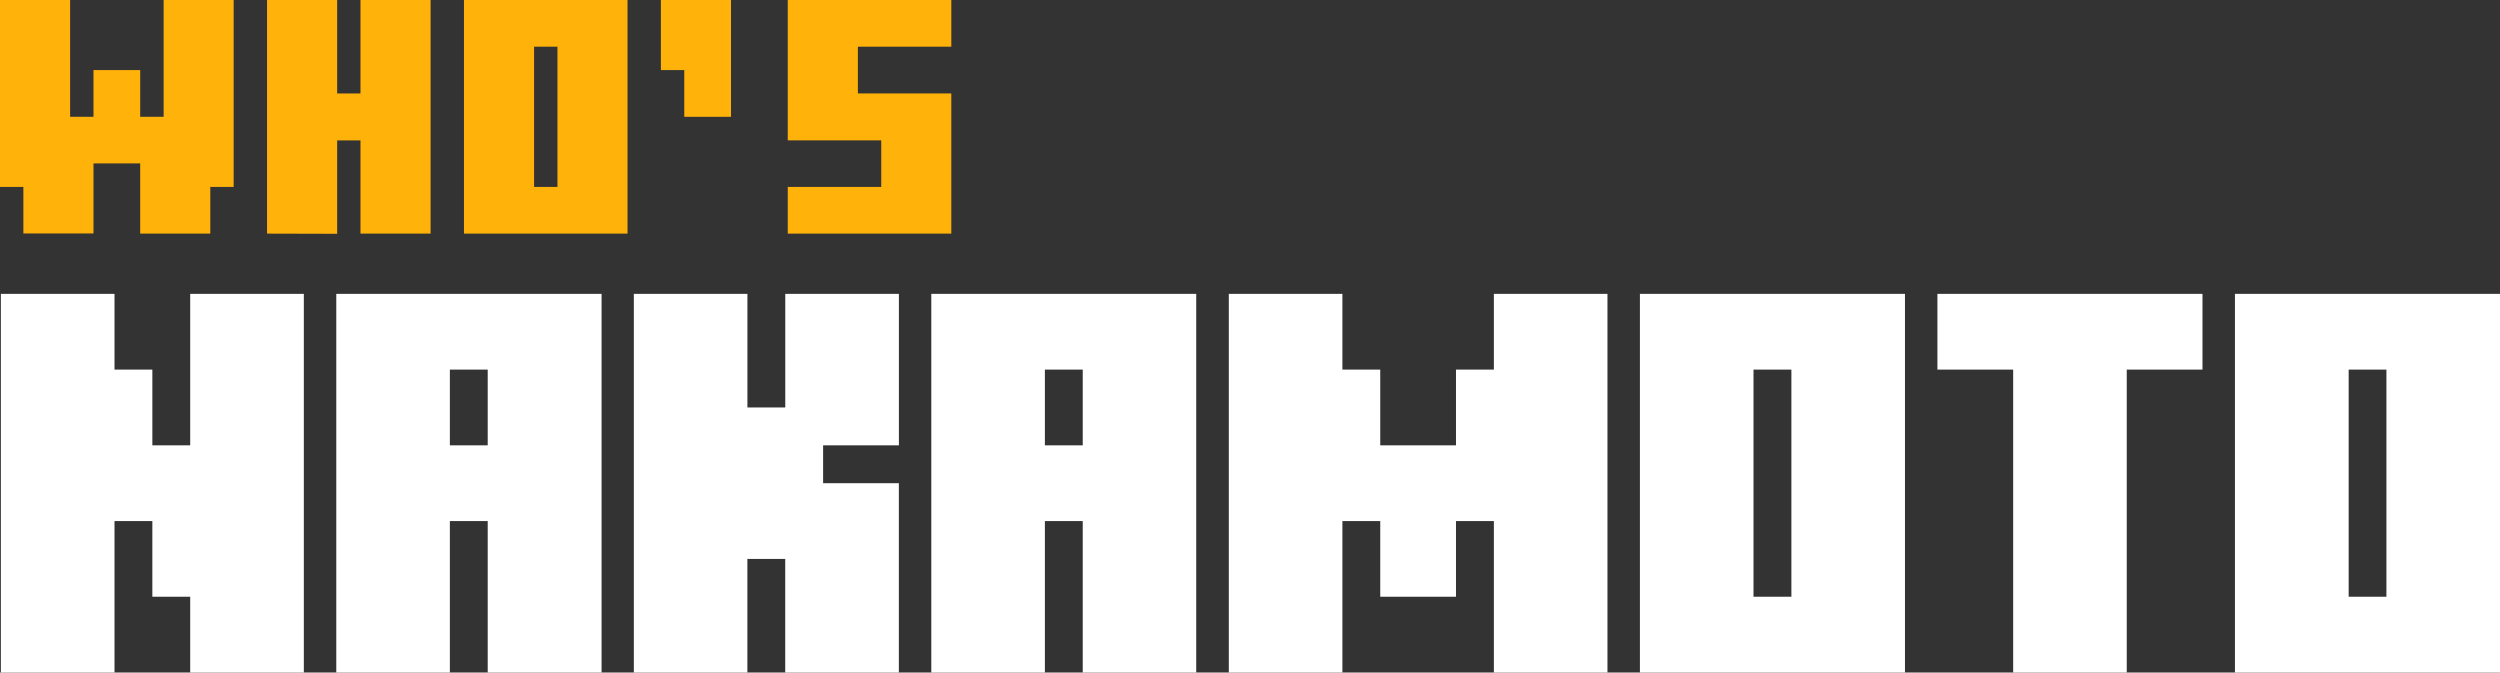
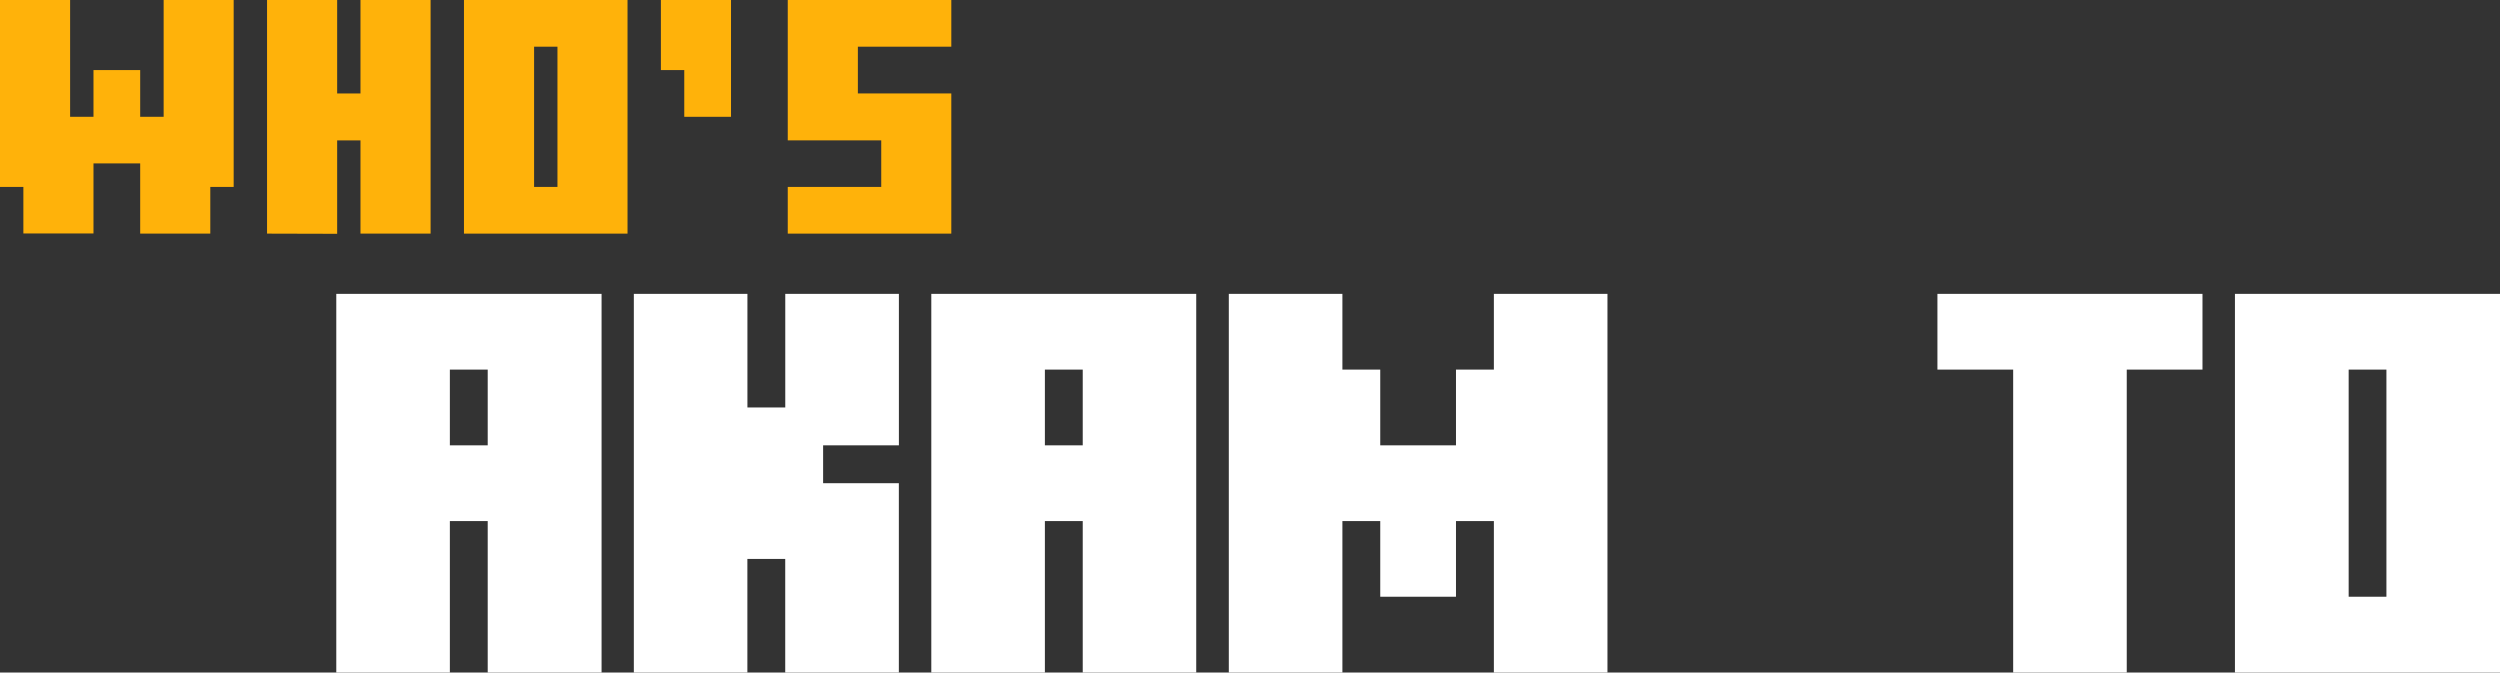
<svg xmlns="http://www.w3.org/2000/svg" id="Layer_1" data-name="Layer 1" viewBox="0 0 542.33 145.89">
  <rect x="0" y="0" width="542.33" height="145.89" fill="#333333" stroke="none" />
  <defs>
    <style>.cls-1{fill:#fff;}.cls-2{fill:#ffb20a;}</style>
  </defs>
-   <path class="cls-1" d="M50.34,167.58v32.86H25.69V118.3H50.34v16.43h8.21v16.42h8.21V118.3H91.41v82.14H66.76V184H58.55V167.58Z" transform="translate(-25.5 -54.55)" />
  <path class="cls-1" d="M98.45,200.44V118.3H156v82.14H131.3V167.58h-8.21v32.86Zm32.85-49.29V134.73h-8.21v16.42Z" transform="translate(-25.5 -54.55)" />
  <path class="cls-1" d="M163,200.44V118.3h24.64v24.64h8.21V118.3h24.65v32.85H204.06v8.22h16.43v41.07H195.84V175.8h-8.21v24.64Z" transform="translate(-25.5 -54.55)" />
  <path class="cls-1" d="M227.53,200.44V118.3H285v82.14H260.38V167.58h-8.21v32.86Zm32.85-49.29V134.73h-8.21v16.42Z" transform="translate(-25.5 -54.55)" />
  <path class="cls-1" d="M316.71,167.58v32.86H292.07V118.3h24.64v16.43h8.21v16.42h16.43V134.73h8.22V118.3h24.64v82.14H349.57V167.58h-8.22V184H324.92V167.58Z" transform="translate(-25.5 -54.55)" />
-   <path class="cls-1" d="M381.25,200.44V118.3h57.5v82.14ZM414.11,184V134.73h-8.22V184Z" transform="translate(-25.5 -54.55)" />
  <path class="cls-1" d="M486.86,134.73v65.71H462.22V134.73H445.79V118.3h57.5v16.43Z" transform="translate(-25.5 -54.55)" />
  <path class="cls-1" d="M510.33,200.44V118.3h57.5v82.14ZM543.19,184V134.73H535V184Z" transform="translate(-25.5 -54.55)" />
  <path class="cls-2" d="M40.71,54.55V79.89h5.07V69.75H55.91V79.89H61V54.55H76.19V95.1H71.12v10.13H55.91V90H45.78v15.2H30.57V95.1H25.5V54.55Z" transform="translate(-25.5 -54.55)" />
  <path class="cls-2" d="M83.43,105.23V54.55H98.64V74.82h5.06V54.55h15.21v50.68H103.7V85H98.64v20.27Z" transform="translate(-25.5 -54.55)" />
  <path class="cls-2" d="M126.15,105.23V54.55h35.48v50.68ZM146.43,95.1V64.68h-5.07V95.1Z" transform="translate(-25.5 -54.55)" />
  <path class="cls-2" d="M168.87,69.75V54.55h15.21V79.89H173.94V69.75Z" transform="translate(-25.5 -54.55)" />
  <path class="cls-2" d="M196.39,85V54.55h35.48V64.68H211.6V74.82h20.27v30.41H196.39V95.1h20.28V85Z" transform="translate(-25.5 -54.55)" />
</svg>